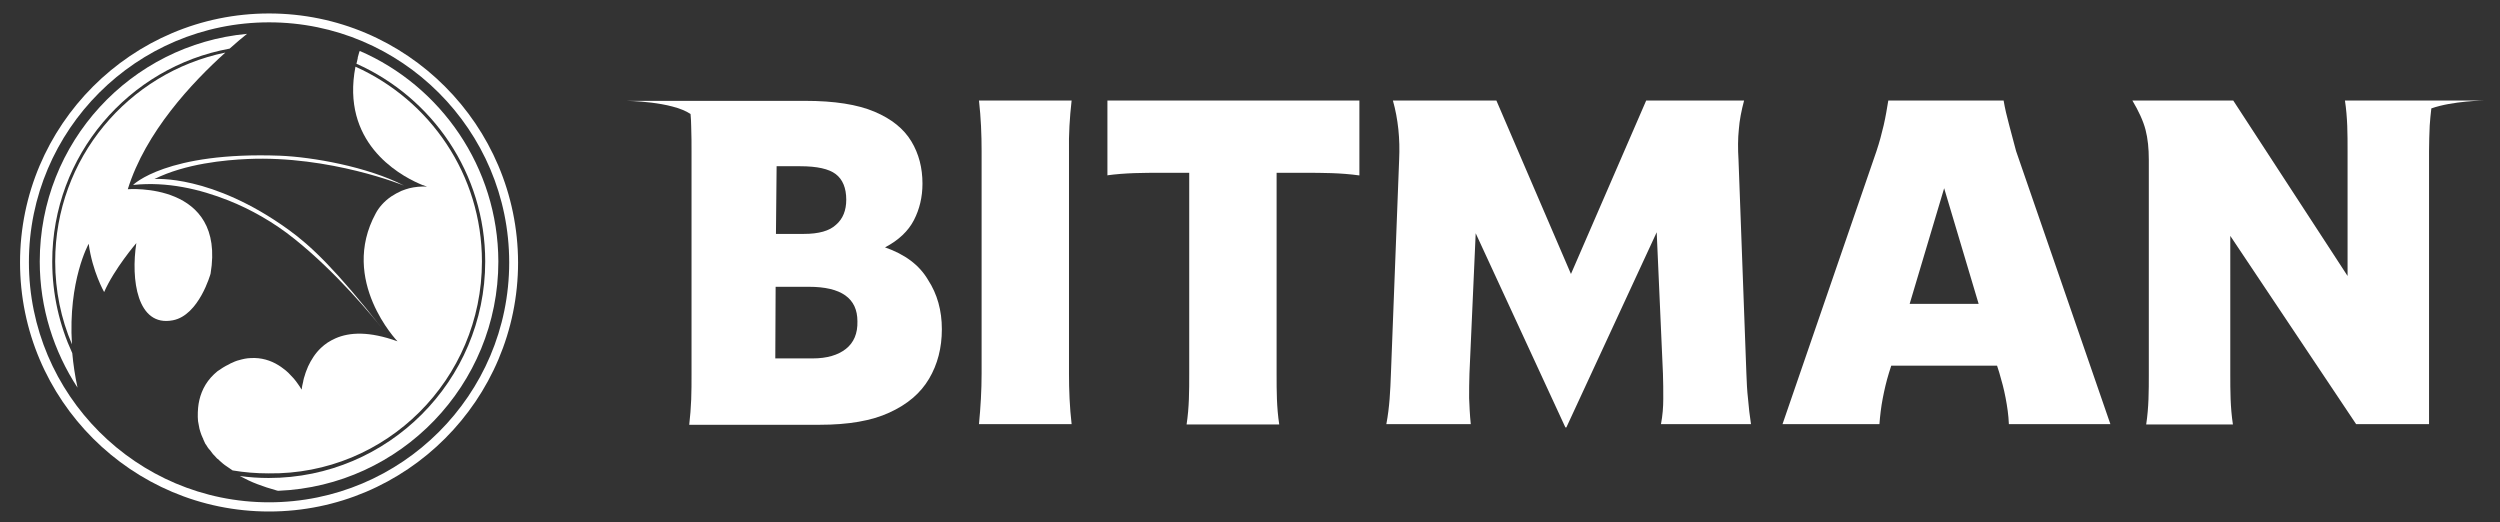
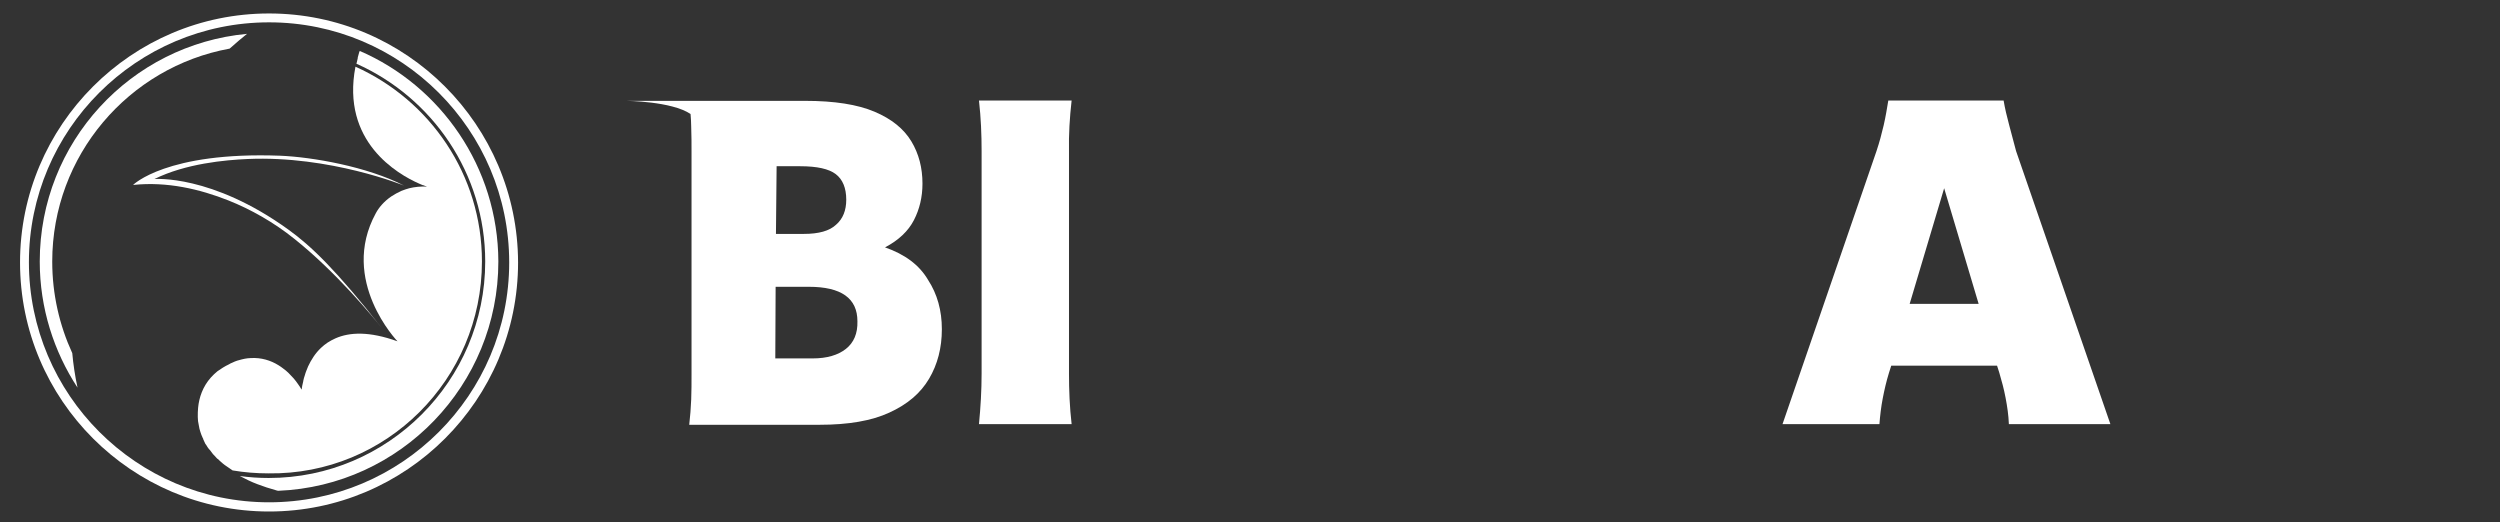
<svg xmlns="http://www.w3.org/2000/svg" version="1.1" id="Layer_1" x="0px" y="0px" viewBox="0 0 761 159" style="enable-background:new 0 0 761 159;" xml:space="preserve">
  <rect x="0" y="0" width="761" height="159" fill="#333333" stroke="none" />
  <style type="text/css">
	.st0{fill:#FFFFFF;}
</style>
  <g>
    <path class="st0" d="M15.9,79.6c0-32.3,23.3-59.2,54-64.8c2-1.8,3.8-3.3,5.3-4.5c-35.4,3.3-63.1,33-63.1,69.3   c0,14.2,4.3,27.4,11.5,38.4c-0.8-3.7-1.3-7.2-1.6-10.5C18.1,99,15.9,89.6,15.9,79.6z" />
-     <path class="st0" d="M38.9,57.6C44.3,40.2,58.5,25.1,68.6,16c-29.6,6.1-51.8,32.3-51.8,63.6c0,8.9,1.8,17.5,5.1,25.2   C20.7,85.4,27,74.2,27,74.2c1.1,8.4,4.7,14.7,4.7,14.7c3.1-7.1,9.8-14.9,9.8-14.9c-1.7,11,0.2,25.6,11.1,23.5   c8-1.5,11.5-14.2,11.5-14.2C68.8,55.2,38.9,57.6,38.9,57.6z" />
    <path class="st0" d="M69.5,61c6.8,2.7,13.9,6.7,20.1,11.7c12.8,10.2,23.8,23.6,26.9,27.5c-14.2-18.1-21.9-25.4-28.7-30.3   C64.4,53,47,54.5,47,54.5c9.5-4.7,21.5-5.8,28.4-6.1c25.1-1.1,47.6,8.1,47.6,8.1c-11.2-5.8-28-8.7-37.7-9.1   c-34.7-1.3-44.8,8.9-44.8,8.9C50.9,55.2,60.9,57.6,69.5,61z" />
-     <path class="st0" d="M116.5,100.3c0.3,0.4,0.6,0.7,0.9,1.1C117.4,101.4,117.1,101,116.5,100.3z" />
    <path class="st0" d="M81.9,4.1c-41.8,0-75.8,34-75.8,75.8c0,41.8,34,75.8,75.8,75.8c41.8,0,75.8-34,75.8-75.8   C157.6,38.1,123.7,4.1,81.9,4.1z M81.9,152.9c-40.3,0-73.1-32.8-73.1-73.1S41.6,6.8,81.9,6.8s73.1,32.8,73.1,73.1   S122.2,152.9,81.9,152.9z" />
    <g>
      <path class="st0" d="M146.7,79.6c0-26.4-15.8-49.1-38.5-59.3c-4.4,22.8,12.8,32.7,19.4,35.6c0,0,0,0,0,0c0.2,0.1,0.5,0.2,0.7,0.3    c0,0,0,0,0,0c0.2,0.1,0.4,0.2,0.6,0.2c0,0,0,0,0,0c0.2,0.1,0.3,0.1,0.5,0.2c0,0,0,0,0,0c0.1,0,0.2,0.1,0.3,0.1c0,0,0,0,0,0    c0.2,0.1,0.3,0.1,0.3,0.1c-1.9-0.1-3.8,0.1-5.4,0.5c-0.8,0.2-1.6,0.5-2.4,0.8c-1.1,0.5-2.2,1.1-3.1,1.7c-2.2,1.5-3.8,3.4-4.7,5.1    c-11.2,20.5,6.6,39,6.6,39c-8.6-3.1-14.6-2.8-18.9-0.9c-0.9,0.4-1.6,0.8-2.4,1.3c-0.7,0.5-1.4,1-2,1.6c-1.8,1.7-3,3.7-3.9,5.6    c-0.4,1-0.8,1.9-1,2.7c-0.2,0.6-0.4,1.2-0.5,1.8c0,0,0,0.1,0,0.1c-0.1,0.5-0.2,1-0.3,1.3c0,0,0,0,0,0c-0.1,0.8-0.2,1.2-0.2,1.2    c-0.3-0.6-0.7-1.1-1.1-1.7c-0.4-0.6-0.8-1.1-1.3-1.7c-1-1.1-2-2.2-3.3-3.1c-0.4-0.3-0.8-0.6-1.3-0.9c-2.4-1.5-5.3-2.4-8.5-2.2    c-0.6,0-1.2,0.1-1.8,0.2c-0.3,0.1-0.6,0.1-0.9,0.2c-0.9,0.2-1.9,0.5-2.9,1c-0.3,0.1-0.7,0.3-1,0.5c-1.3,0.6-2.5,1.4-3.5,2.1    c-0.7,0.6-1.4,1.2-2,1.9c-2.5,2.8-3.6,6.1-3.9,9.2c-0.1,0.9-0.1,1.9-0.1,2.8c0,0.9,0.1,1.7,0.3,2.5c0.1,0.8,0.3,1.5,0.5,2.1    c0,0,0,0,0,0c0.2,0.6,0.4,1.2,0.7,1.8c0.1,0.2,0.2,0.3,0.2,0.5c0.2,0.4,0.4,0.9,0.6,1.3c0.1,0.1,0.2,0.3,0.3,0.4    c0.2,0.4,0.5,0.8,0.8,1.2c0.1,0.1,0.2,0.2,0.3,0.3c0.3,0.4,0.6,0.8,0.9,1.2c0.1,0.1,0.1,0.2,0.2,0.2c0.4,0.4,0.7,0.8,1.1,1.2    c0.1,0.1,0.1,0.1,0.2,0.1c0.4,0.4,0.8,0.8,1.3,1.2c0,0,0.1,0,0.1,0.1c0.5,0.4,1,0.8,1.5,1.1c0,0,0,0,0,0c0.5,0.4,1.1,0.7,1.6,1.1    c0,0,0,0,0,0c3.5,0.6,7.2,0.9,10.9,0.9C117.6,144.6,146.7,115.4,146.7,79.6z" />
      <path class="st0" d="M109.5,15.5c0,0.1,0,0.2-0.1,0.2c0,0,0,0,0,0c-0.2,0.6-0.3,1.2-0.5,1.8c0,0.1,0,0.1,0,0.2    c-0.1,0.6-0.3,1.2-0.4,1.7c0,0,0,0,0,0c23.1,10.3,39.2,33.4,39.2,60.2c0,36.3-29.6,65.9-65.9,65.9c-3,0-5.9-0.2-8.8-0.6v0    c1.7,0.9,3.5,1.8,5.4,2.5c0,0,0,0,0,0c1.8,0.7,3.7,1.3,5.5,1.8c0,0,0,0,0,0c0.3,0.1,0.6,0.2,0.8,0.2c37.2-1.5,67-32.2,67-69.8    C151.6,50.9,134.2,26.2,109.5,15.5z" />
    </g>
  </g>
  <g>
    <path class="st0" d="M269.4,75.3c4.2-2.2,7.1-5,8.8-8.3c1.7-3.3,2.6-7,2.6-11.1c0-4.8-1.1-9.1-3.4-12.9c-2.3-3.8-6-6.8-11.2-9   c-5.2-2.2-12.2-3.3-21.1-3.3h-35.4l0,0l-19.1,0c0,0,13.8,0.1,19.6,4c0.1,1.3,0.2,2.6,0.2,3.9c0.1,2.6,0.1,5.2,0.1,7.6v67.7   c0,2.6,0,5.2-0.1,7.7c-0.1,2.5-0.3,5.1-0.6,7.7h39.7c8.7,0,15.8-1.2,21.2-3.7c5.5-2.5,9.5-5.9,12.1-10.3c2.6-4.4,3.9-9.4,3.9-15.1   c0-5.7-1.4-10.7-4.2-15C279.8,80.6,275.4,77.4,269.4,75.3z M236.4,50.6h7.2c5.1,0,8.7,0.8,10.8,2.4c2.1,1.6,3.2,4.2,3.2,7.8   c0,3.2-1,5.8-3.1,7.6c-2,1.9-5.3,2.8-9.8,2.8h-8.5L236.4,50.6z M257.5,106.2c-2.4,1.9-5.8,2.9-10.1,2.9H236l0.1-21.8h10.1   c9.9,0,14.8,3.5,14.8,10.5C261.1,101.5,259.9,104.3,257.5,106.2z" />
    <path class="st0" d="M326.2,30.6H298c0.6,5.3,0.8,10.4,0.8,15.4v67.7c0,5.1-0.3,10.2-0.8,15.4h28.2c-0.6-5.2-0.8-10.3-0.8-15.4V46   C325.3,41,325.6,35.9,326.2,30.6z" />
-     <path class="st0" d="M336.8,53.4c2.9-0.4,5.7-0.6,8.5-0.7c2.8-0.1,5.6-0.1,8.5-0.1h8.2v61.2c0,2.6,0,5.2-0.1,7.7   c-0.1,2.5-0.3,5.1-0.7,7.7h28.2c-0.4-2.6-0.6-5.2-0.7-7.7c-0.1-2.5-0.1-5.1-0.1-7.7V52.6h8.2c2.9,0,5.7,0,8.5,0.1   c2.8,0.1,5.6,0.3,8.5,0.7V30.6h-76.7V53.4z" />
-     <path class="st0" d="M531.6,113.7l-2.4-65.1c-0.2-3.3-0.2-6.4,0.1-9.2c0.2-2.8,0.8-5.8,1.6-8.8h-29.8l-22.9,52.8l-22.7-52.8H424   c1.6,5.7,2.2,11.7,1.9,18l-2.5,65.1c-0.1,2.6-0.2,5.2-0.4,7.7c-0.2,2.5-0.5,5.1-1,7.7h25.7c-0.3-2.9-0.4-5.5-0.5-7.9   c0-2.4,0-4.9,0.1-7.5l1.9-42.7l27.3,59.1h0.3l27.5-59.4l1.9,43c0.1,2.6,0.1,5.2,0.1,7.7c0,2.5-0.2,5.1-0.7,7.7H533   c-0.4-2.6-0.7-5.2-0.9-7.7C531.8,118.9,531.7,116.3,531.6,113.7z" />
    <path class="st0" d="M611.6,38.1c-0.7-2.6-1.3-5.1-1.7-7.5h-35.1c-0.4,2.4-0.8,4.9-1.4,7.5c-0.6,2.6-1.3,5.2-2.2,7.9l-28.6,83.1   h29.5c0.2-2.6,0.5-5.2,1-7.8c0.5-2.6,1.1-5.2,1.9-7.8l0.7-2.2h32.2l0.7,2.2c0.7,2.4,1.4,4.9,1.9,7.6c0.5,2.6,0.9,5.3,1,8h30.9   L613.7,46C613,43.4,612.3,40.7,611.6,38.1z M581.3,92.5l10.5-35.2l10.5,35.2H581.3z" />
-     <path class="st0" d="M756.3,30.6l-16,0c0,0,0,0,0,0h-26.5c0.4,2.6,0.6,5.2,0.7,7.7c0.1,2.5,0.1,5.1,0.1,7.7v38l-34.8-53.4h-30.7   c1.9,3.2,3.3,6.2,4,8.9c0.7,2.7,1,5.7,1,9.2v65.1c0,2.6,0,5.2-0.1,7.7c-0.1,2.5-0.3,5.1-0.7,7.7h26.4c-0.4-2.6-0.6-5.2-0.7-7.7   c-0.1-2.5-0.1-5.1-0.1-7.7V71.8l38.3,57.3h22.2V46c0-2.6,0.1-5.2,0.2-7.7c0.1-1.8,0.3-3.5,0.5-5.3   C746.6,30.7,756.3,30.6,756.3,30.6z" />
  </g>
</svg>